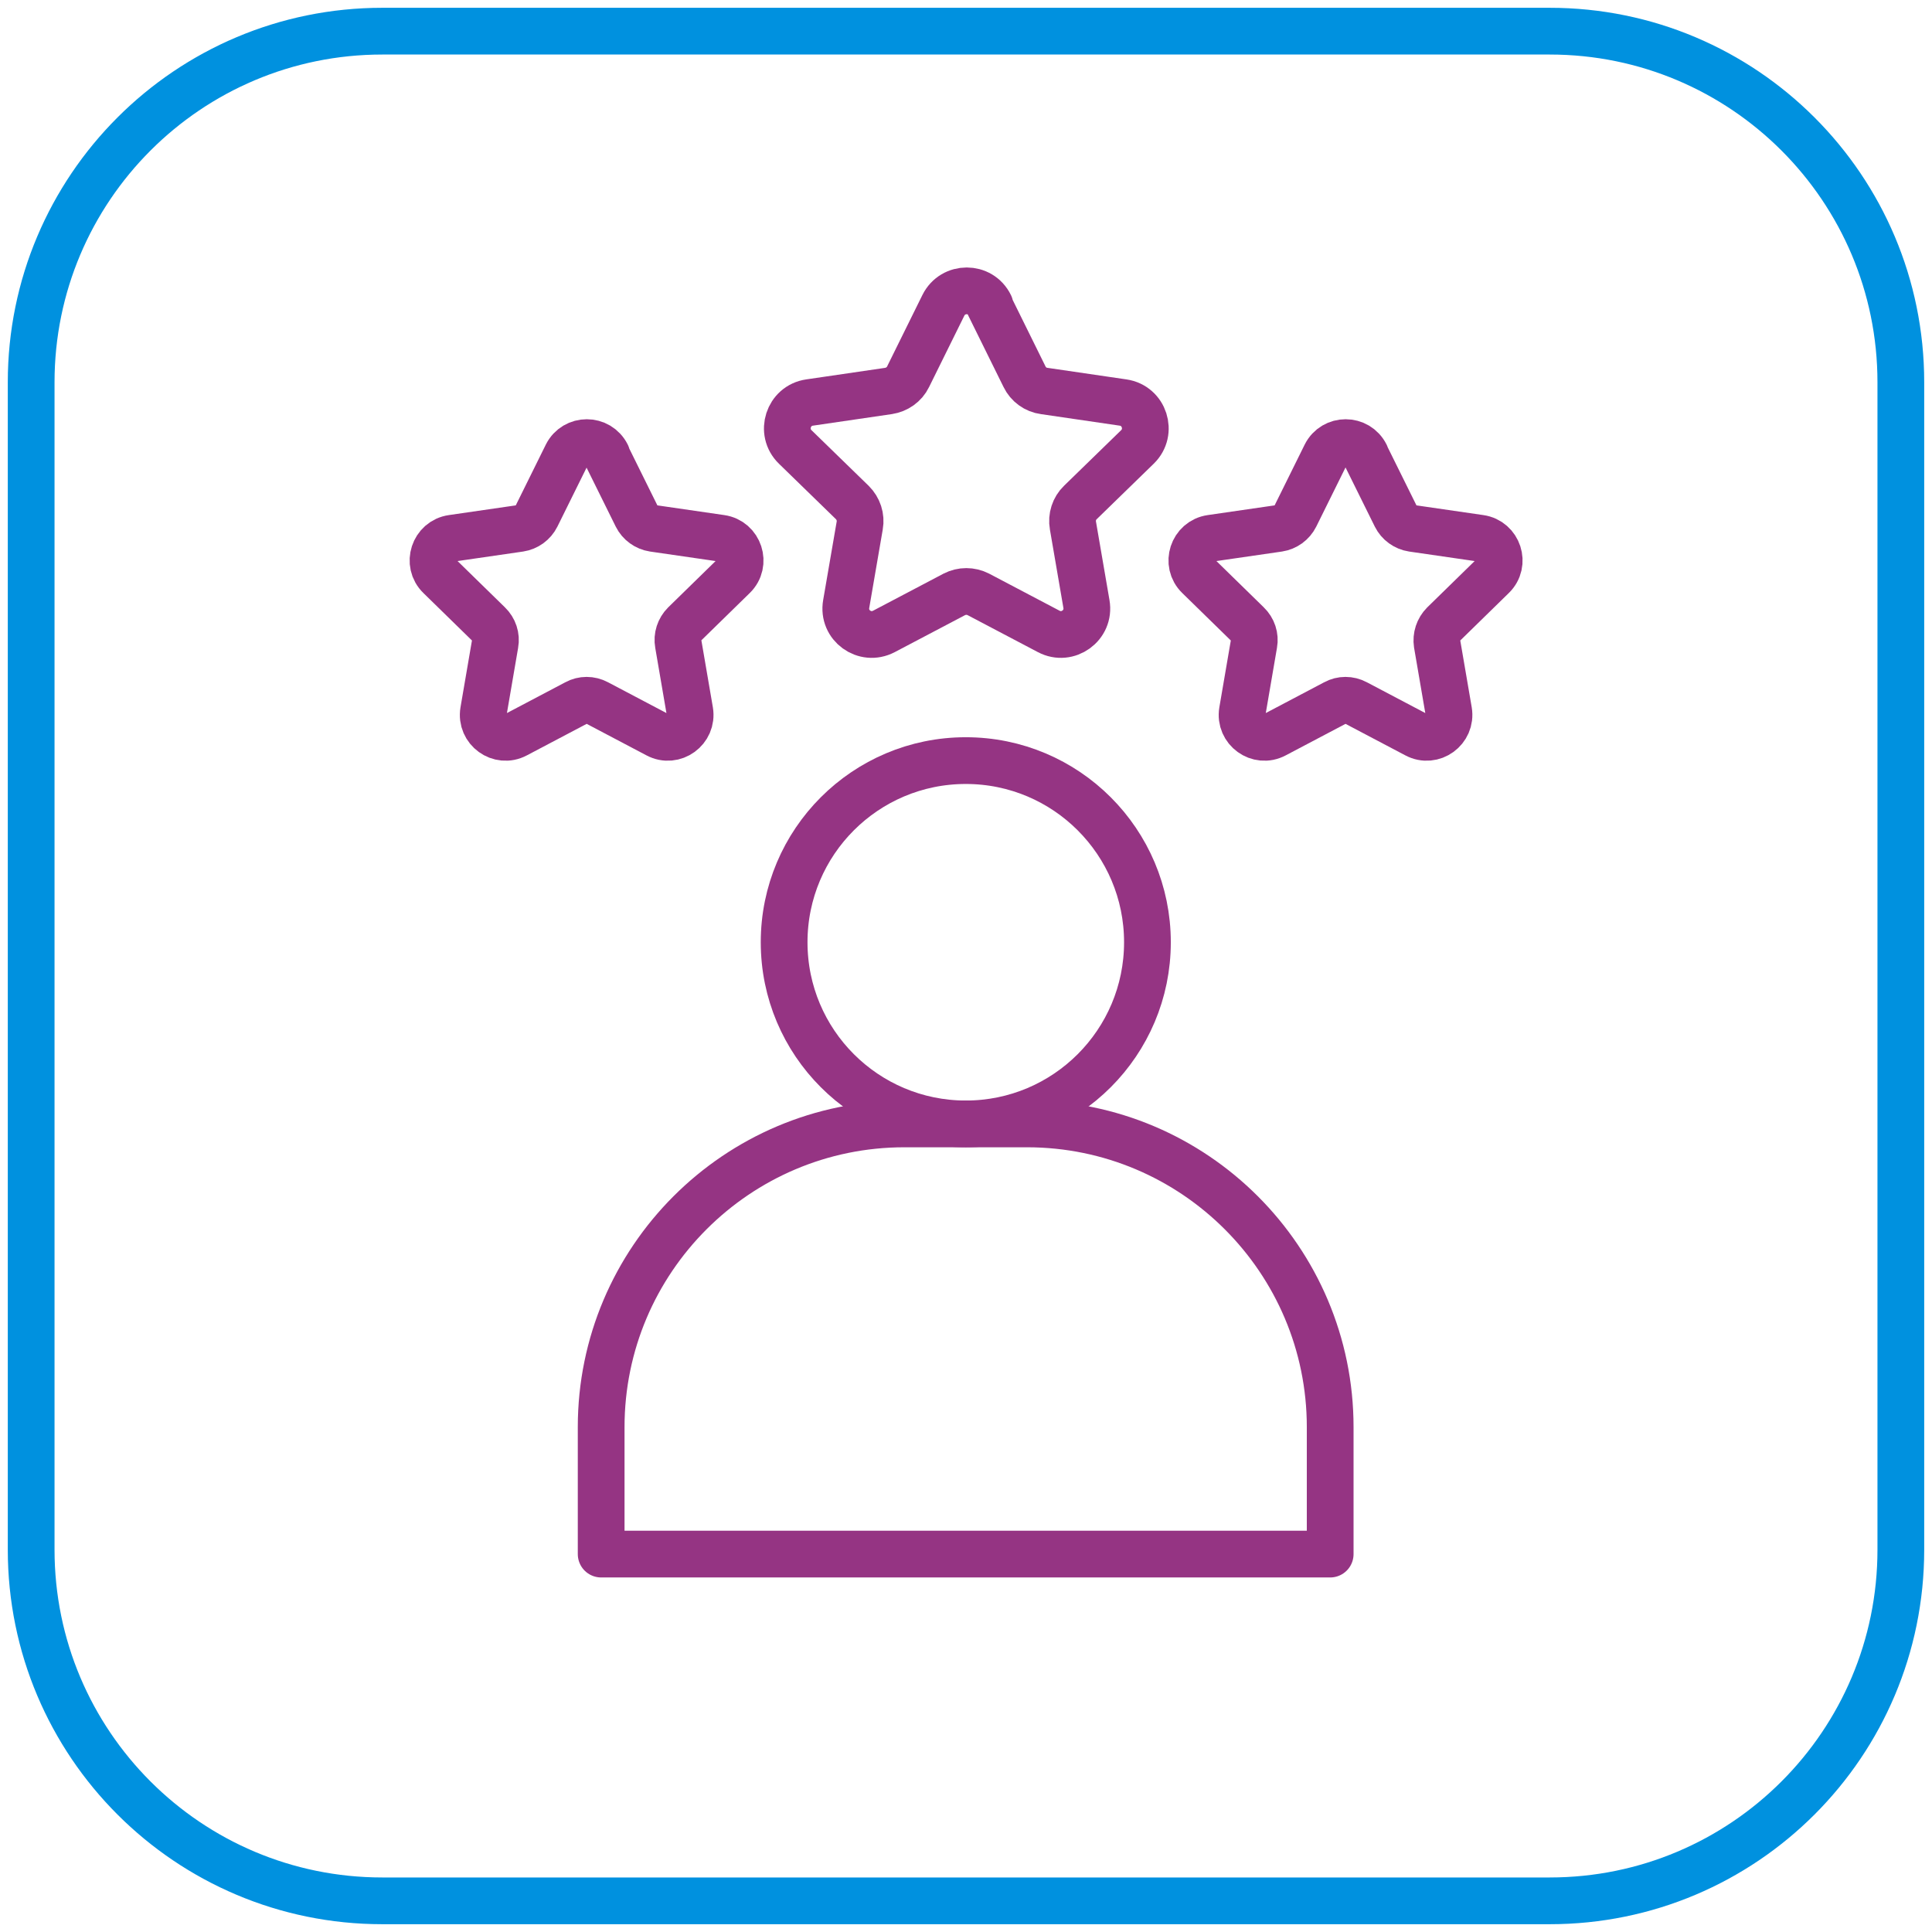
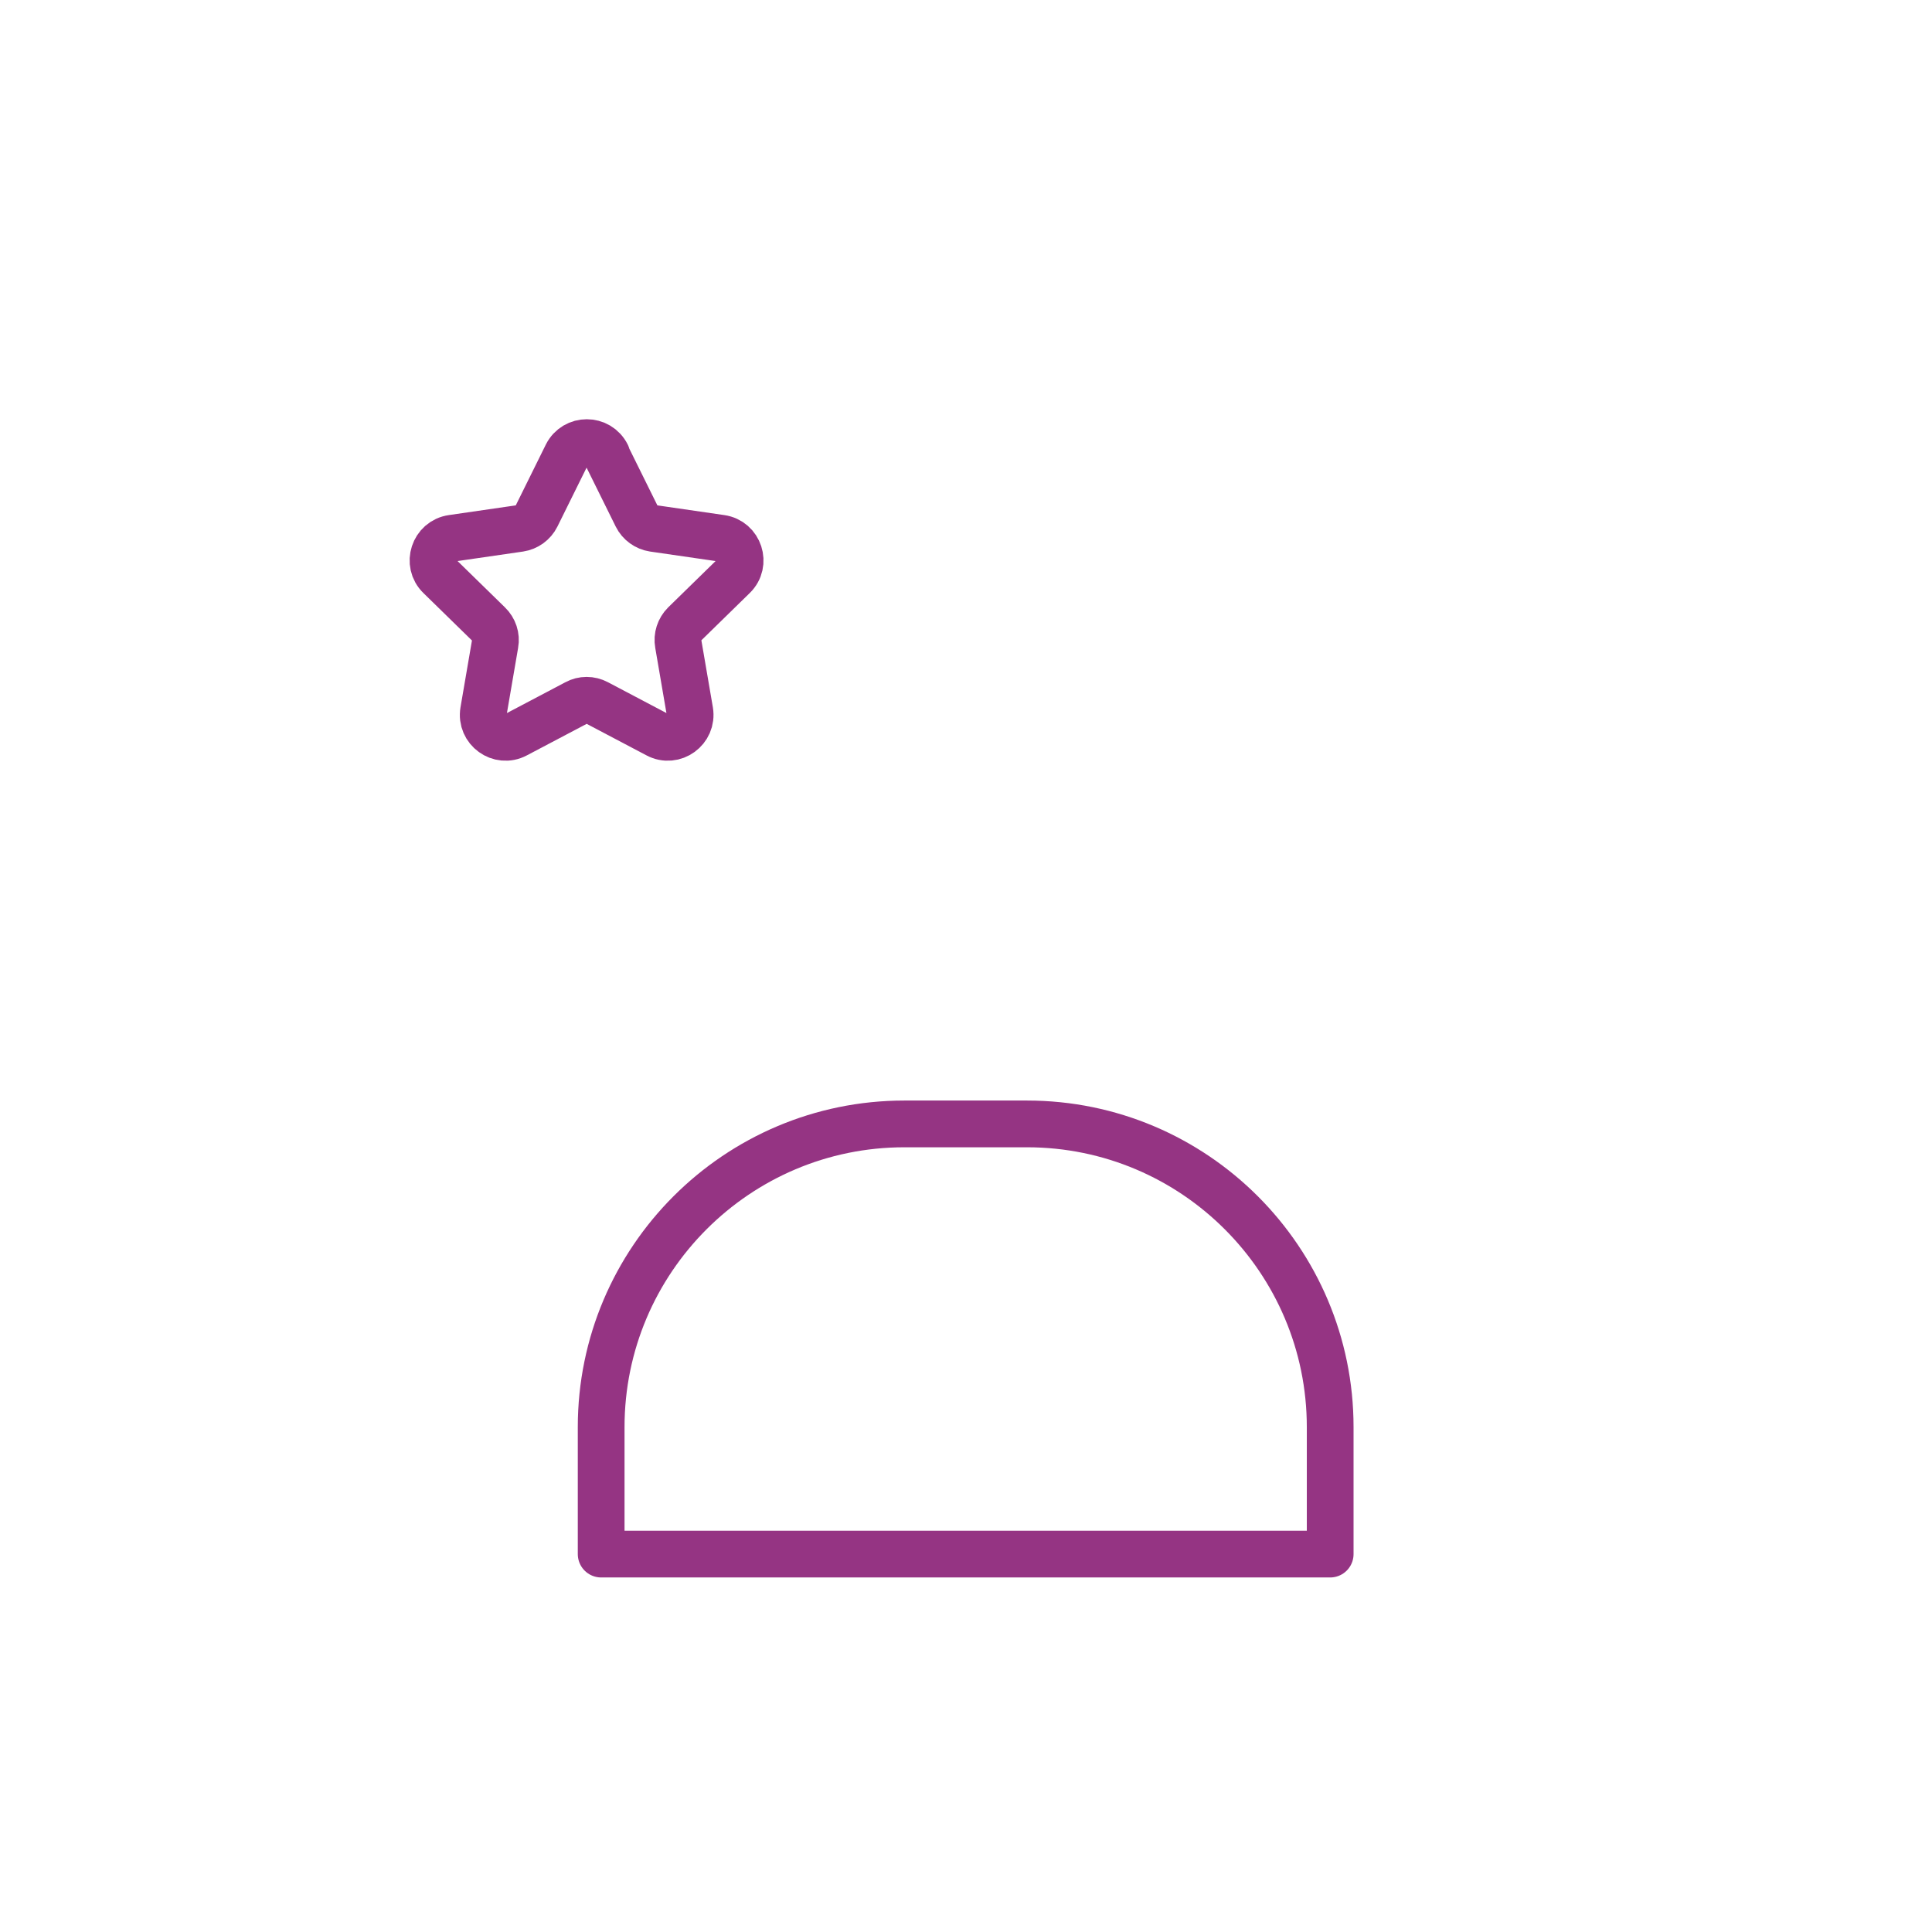
<svg xmlns="http://www.w3.org/2000/svg" width="124" height="124" viewBox="0 0 124 124" fill="none">
-   <path d="M99.465 2H24.535C12.089 2 2 12.089 2 24.535V99.465C2 111.911 12.089 122 24.535 122H99.465C111.911 122 122 111.911 122 99.465V24.535C122 12.089 111.911 2 99.465 2Z" stroke="#0091DF" stroke-width="3" stroke-linecap="round" stroke-linejoin="round" />
-   <path d="M63.496 19.6L65.76 24.185C65.998 24.675 66.473 25.024 67.018 25.094L72.079 25.835C73.449 26.031 73.994 27.722 73.002 28.687L69.339 32.252C68.948 32.629 68.766 33.188 68.864 33.733L69.73 38.766C69.968 40.136 68.528 41.17 67.312 40.527L62.797 38.151C62.307 37.899 61.734 37.899 61.245 38.151L56.73 40.527C55.499 41.17 54.073 40.136 54.311 38.766L55.178 33.733C55.276 33.188 55.094 32.643 54.703 32.252L51.04 28.687C50.047 27.722 50.593 26.031 51.962 25.835L57.023 25.094C57.568 25.01 58.044 24.675 58.281 24.185L60.546 19.6C61.161 18.356 62.936 18.356 63.538 19.6H63.496Z" stroke="#953483" stroke-width="3" stroke-linecap="round" stroke-linejoin="round" />
-   <path d="M87.638 29.204L89.582 33.132C89.791 33.552 90.197 33.845 90.658 33.915L94.992 34.544C96.166 34.712 96.641 36.166 95.788 36.991L92.657 40.052C92.322 40.388 92.168 40.863 92.238 41.324L92.979 45.644C93.174 46.818 91.944 47.713 90.896 47.154L87.023 45.113C86.604 44.889 86.101 44.889 85.695 45.113L81.823 47.154C80.775 47.713 79.544 46.818 79.74 45.644L80.481 41.324C80.565 40.863 80.411 40.388 80.062 40.052L76.93 36.991C76.077 36.166 76.553 34.712 77.727 34.544L82.061 33.915C82.522 33.845 82.927 33.552 83.137 33.132L85.08 29.204C85.611 28.142 87.121 28.142 87.652 29.204H87.638Z" stroke="#953483" stroke-width="3" stroke-linecap="round" stroke-linejoin="round" />
  <path d="M38.92 29.204L40.863 33.132C41.072 33.552 41.478 33.845 41.939 33.915L46.273 34.544C47.447 34.712 47.922 36.166 47.07 36.991L43.938 40.052C43.603 40.388 43.449 40.863 43.533 41.324L44.274 45.644C44.469 46.818 43.239 47.713 42.191 47.154L38.319 45.113C37.899 44.889 37.396 44.889 36.99 45.113L33.118 47.154C32.07 47.713 30.84 46.818 31.035 45.644L31.776 41.324C31.86 40.863 31.706 40.388 31.357 40.052L28.225 36.991C27.373 36.166 27.848 34.712 29.022 34.544L33.356 33.915C33.817 33.845 34.222 33.552 34.432 33.132L36.375 29.204C36.907 28.142 38.416 28.142 38.948 29.204H38.92Z" stroke="#953483" stroke-width="3" stroke-linecap="round" stroke-linejoin="round" />
-   <path d="M61.986 72.135C68.425 72.135 73.645 66.915 73.645 60.476C73.645 54.037 68.425 48.817 61.986 48.817C55.547 48.817 50.327 54.037 50.327 60.476C50.327 66.915 55.547 72.135 61.986 72.135Z" stroke="#953483" stroke-width="3" stroke-linecap="round" stroke-linejoin="round" />
  <path d="M58.058 72.135H65.914C76.65 72.135 85.374 80.859 85.374 91.595V99.745H38.584V91.595C38.584 80.859 47.307 72.135 58.044 72.135H58.058Z" stroke="#953483" stroke-width="3" stroke-linecap="round" stroke-linejoin="round" />
</svg>